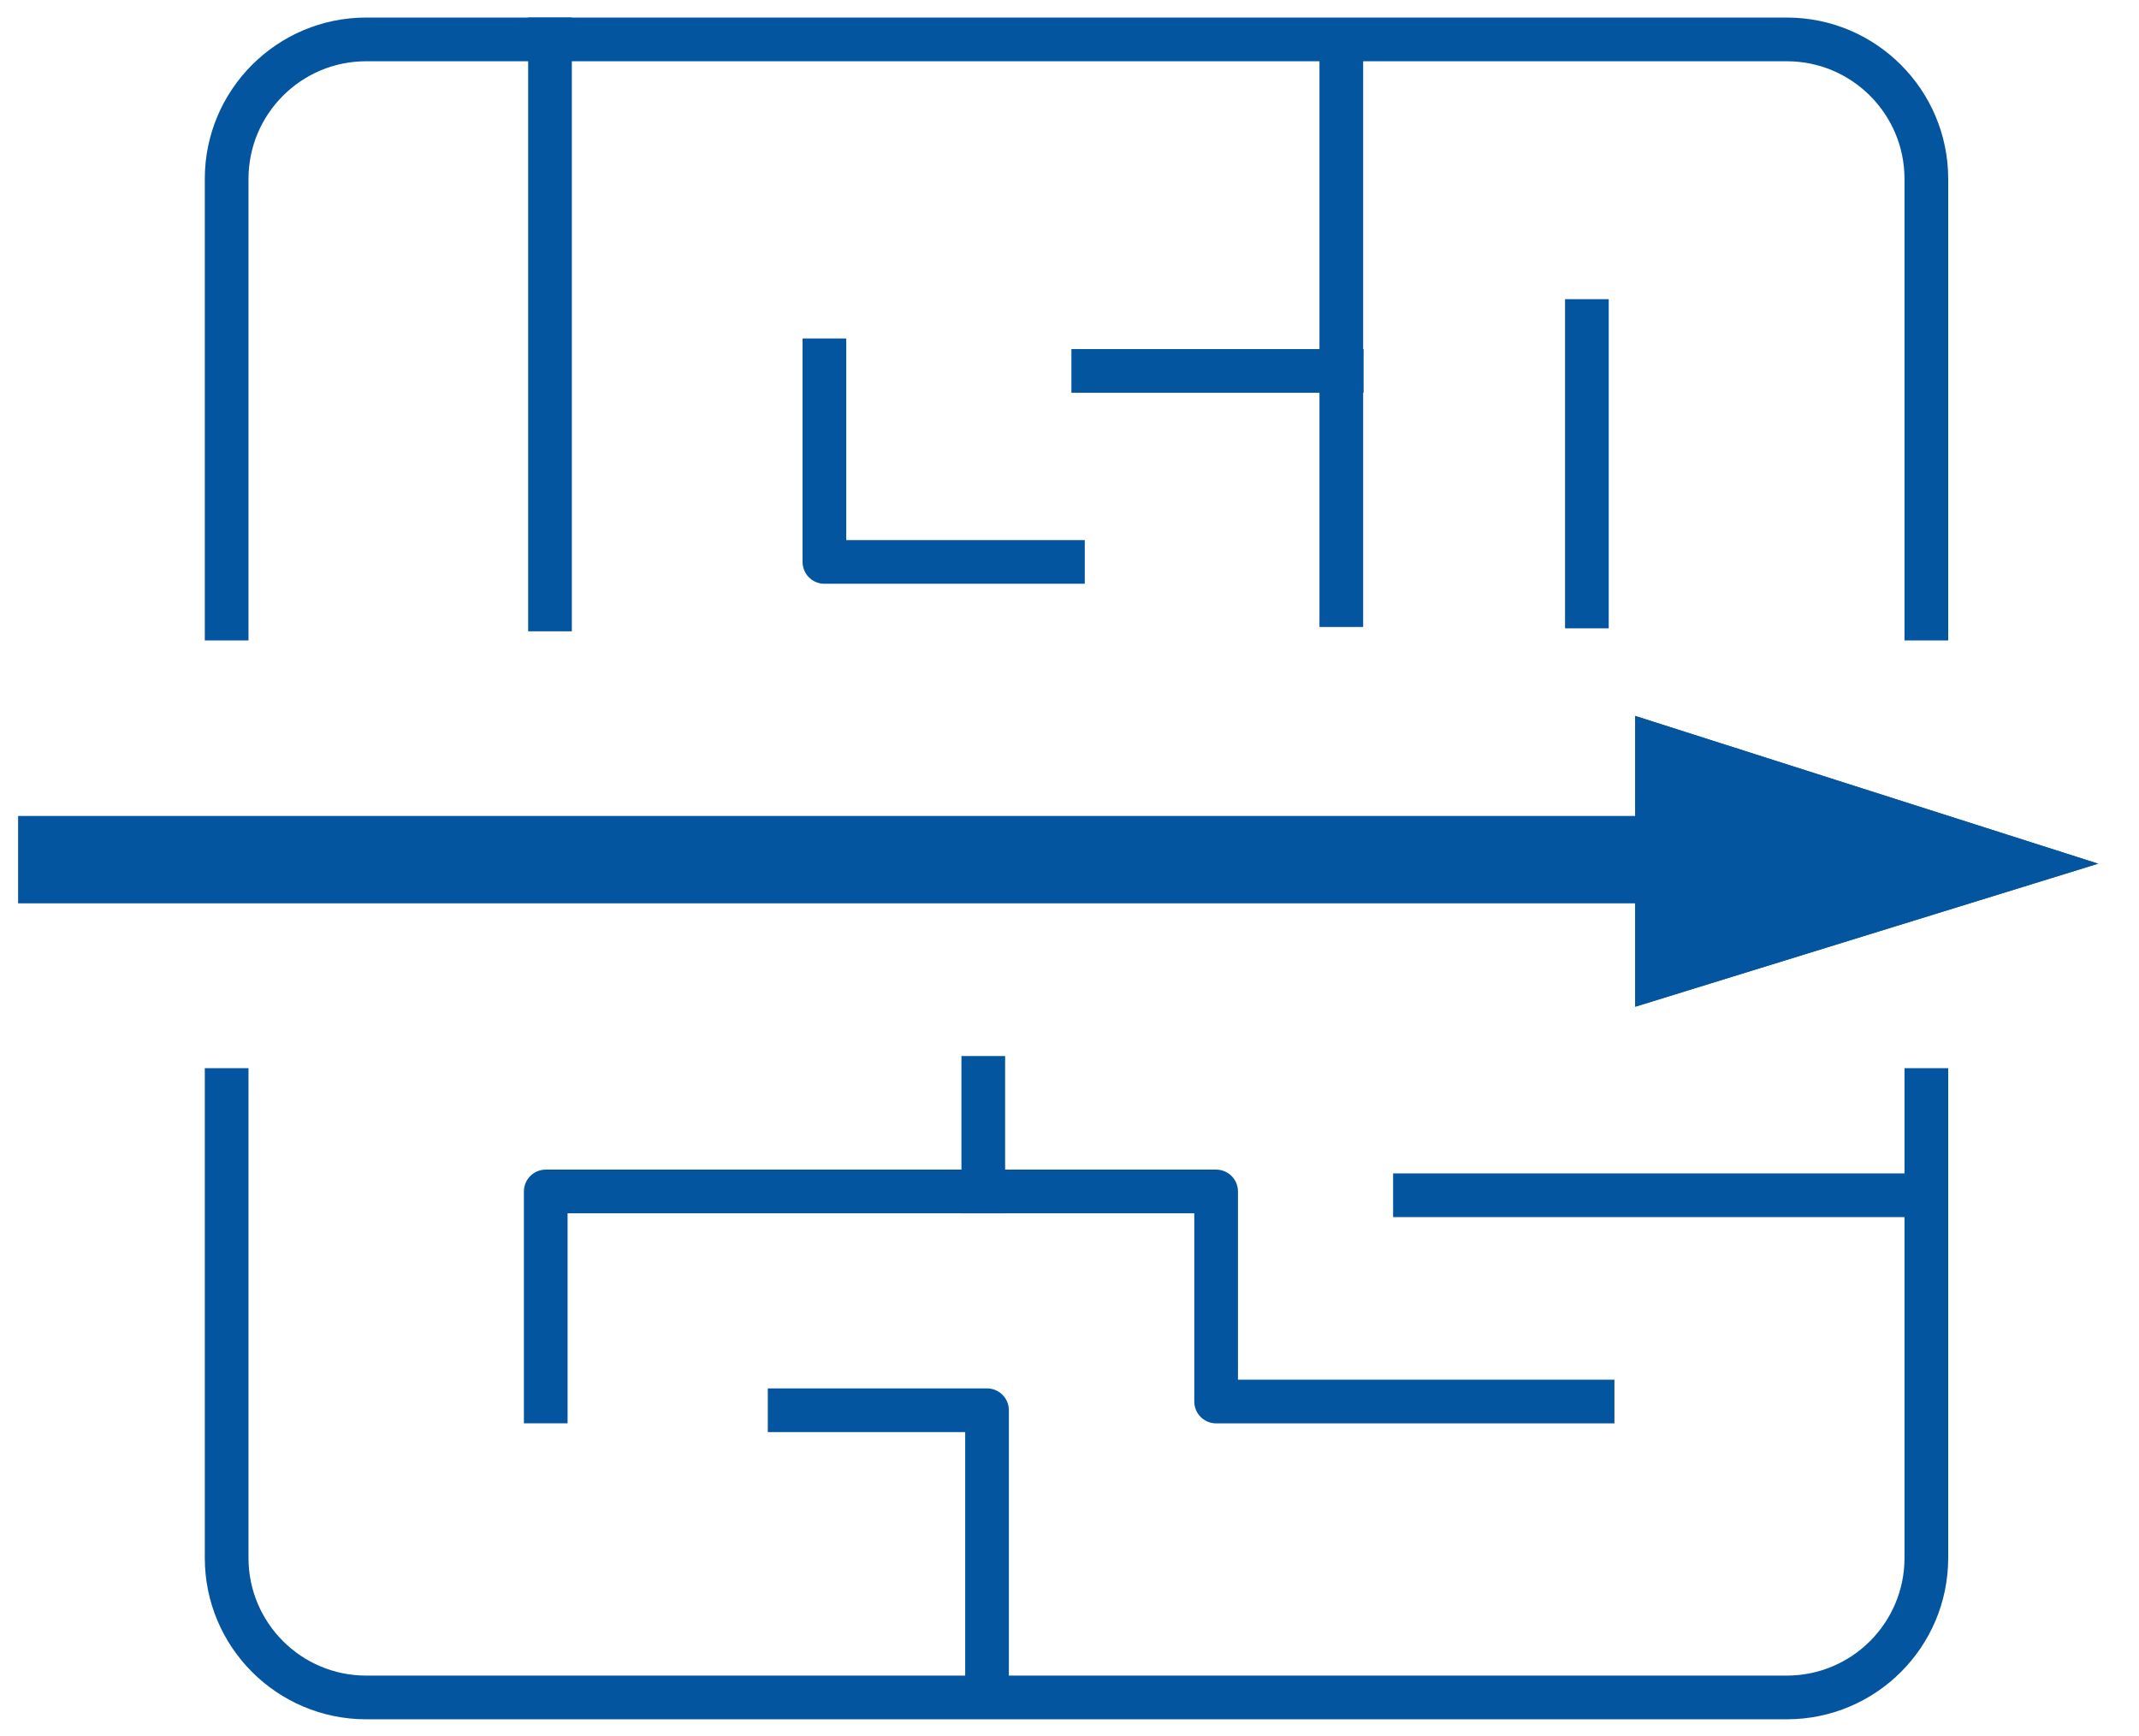
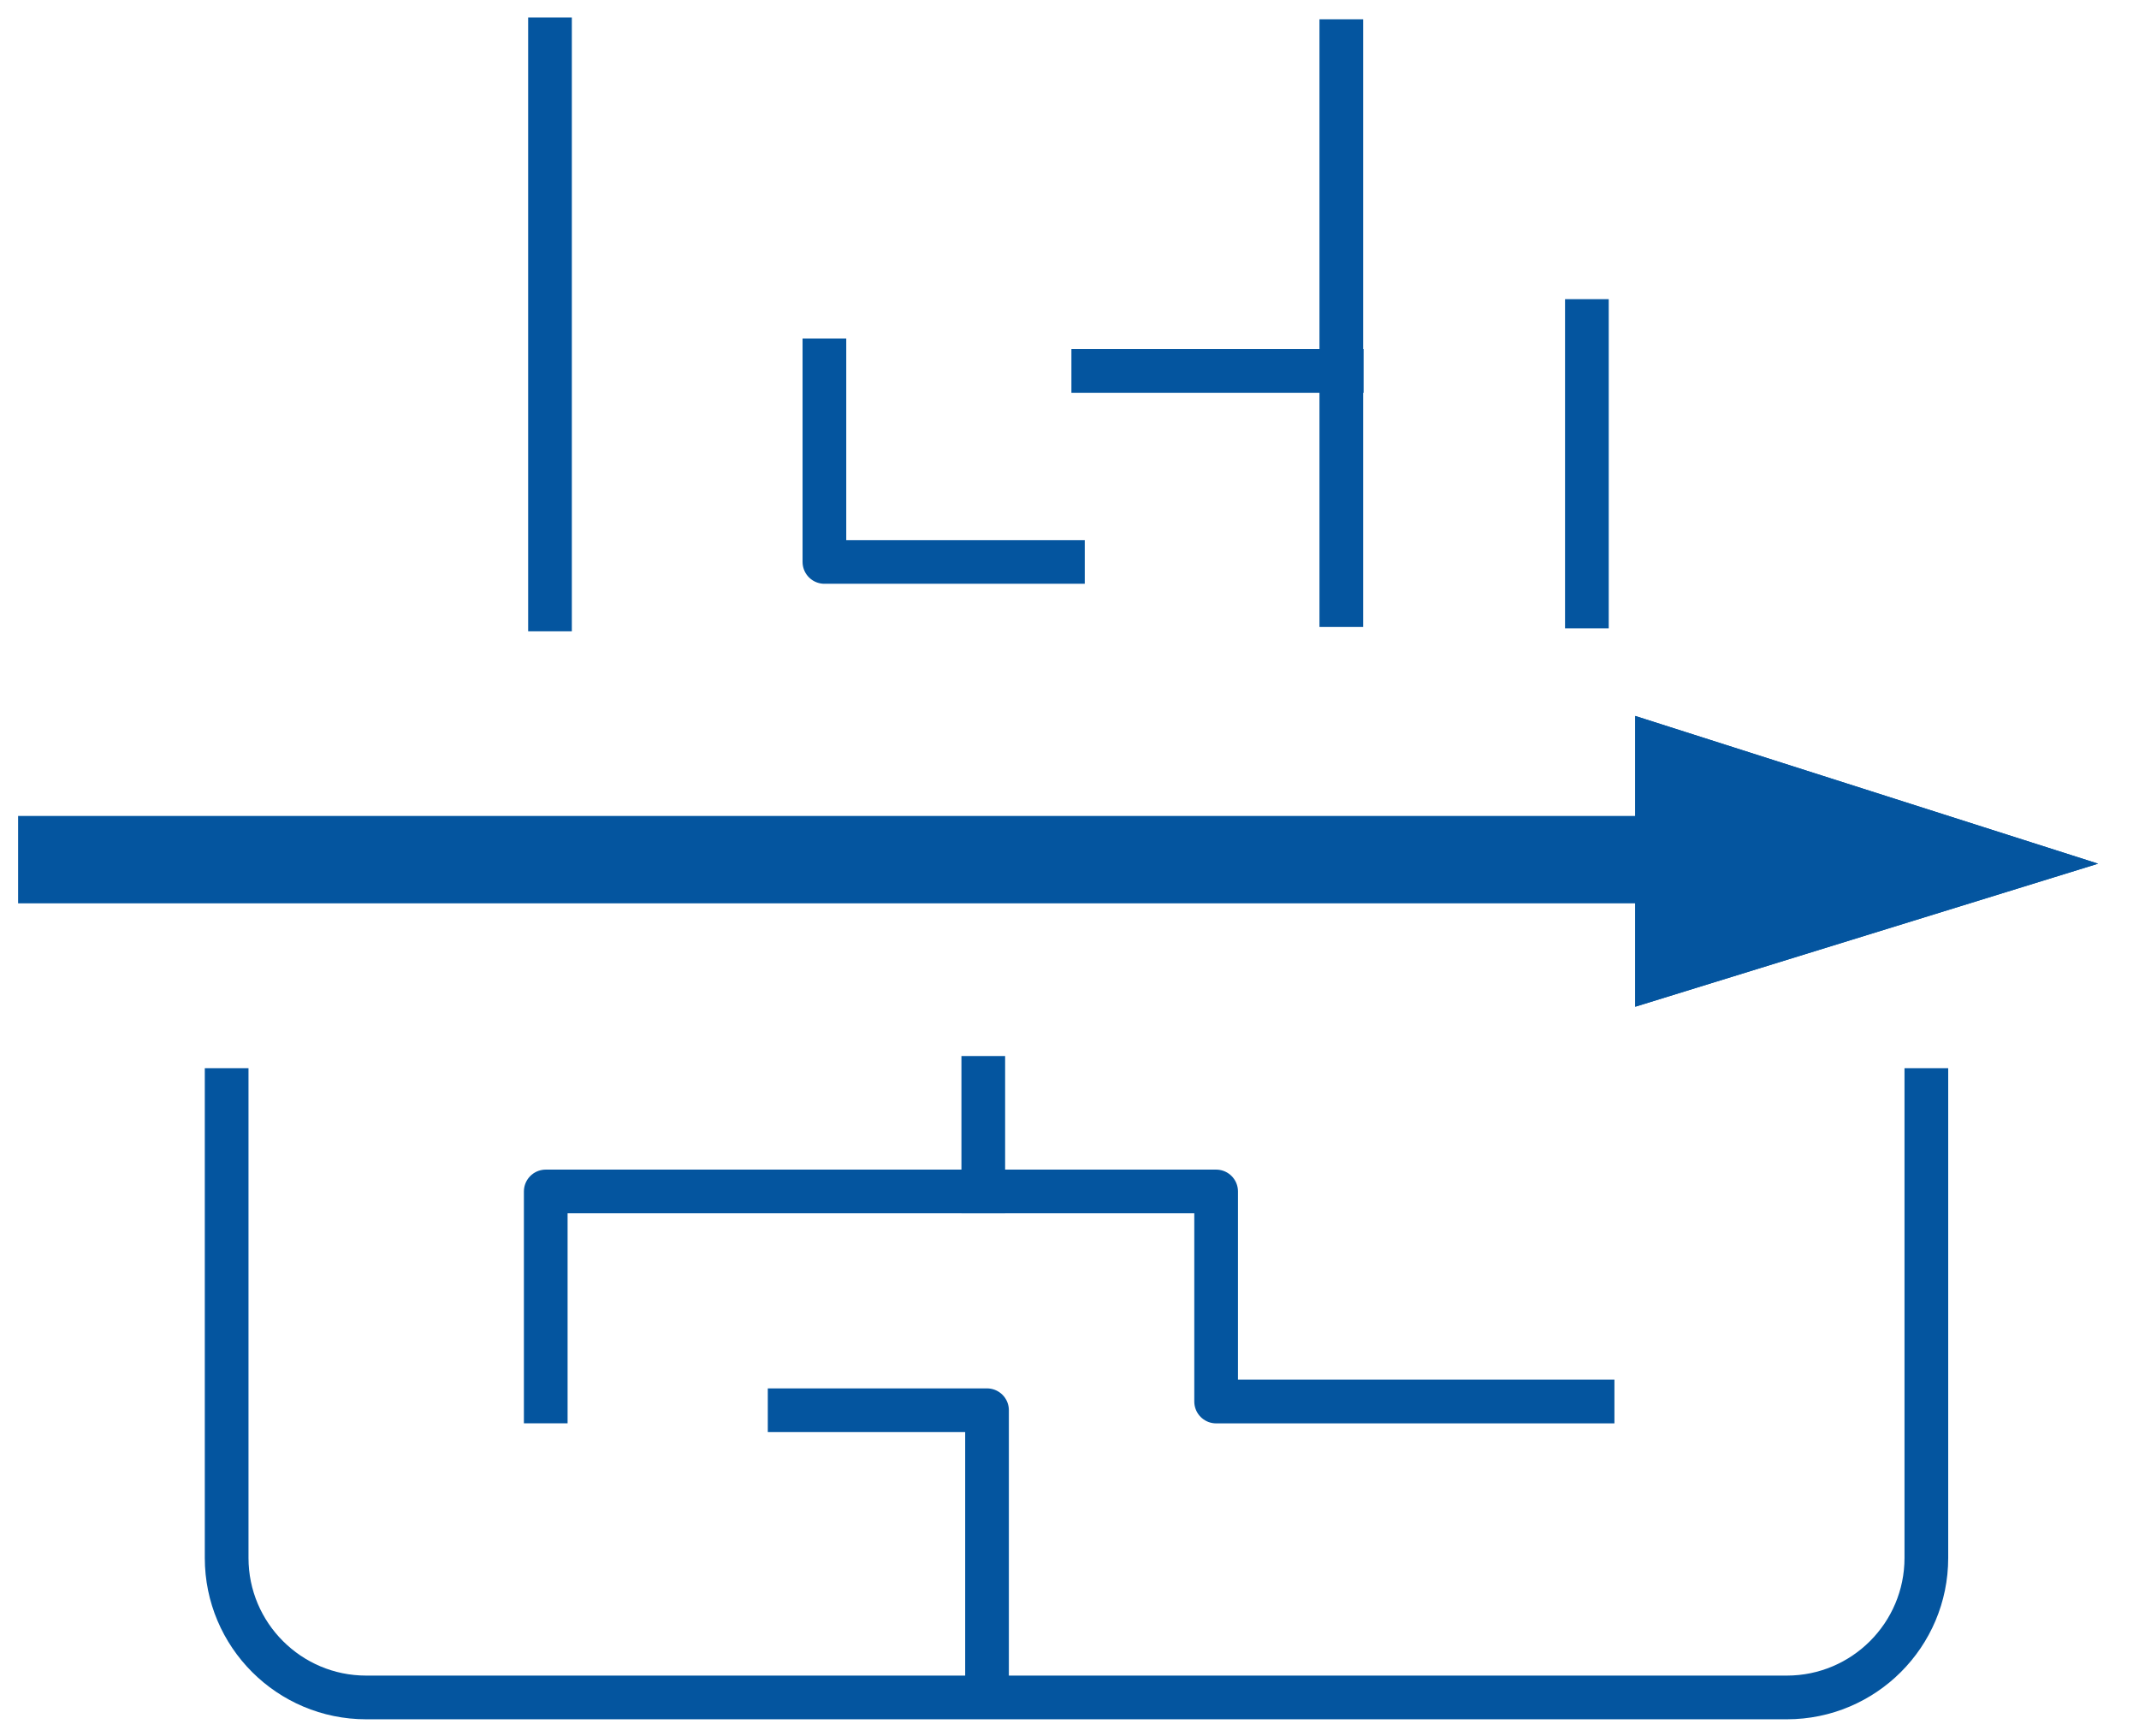
<svg xmlns="http://www.w3.org/2000/svg" width="100%" height="100%" viewBox="0 0 918 745" version="1.1" xml:space="preserve" style="fill-rule:evenodd;clip-rule:evenodd;stroke-linecap:round;stroke-linejoin:round;stroke-miterlimit:1.5;">
  <g transform="matrix(1.042,0,0,1.042,-57.421,-147.076)">
    <clipPath id="_clip1">
      <rect x="90.435" y="146.875" width="816.109" height="258.067" />
    </clipPath>
    <g clip-path="url(#_clip1)">
-       <path d="M848.522,214.844C848.522,183.128 822.772,157.378 791.056,157.378L205.923,157.378C174.207,157.378 148.457,183.128 148.457,214.844L148.457,782.818C148.457,814.534 174.207,840.284 205.923,840.284L791.056,840.284C822.772,840.284 848.522,814.534 848.522,782.818L848.522,214.844Z" style="fill:none;stroke:rgb(4,85,159);stroke-width:18px;" />
-     </g>
+       </g>
  </g>
  <g transform="matrix(1.042,0,0,1.042,-57.421,-147.076)">
    <clipPath id="_clip2">
      <rect x="109.666" y="581.113" width="777.647" height="289.911" />
    </clipPath>
    <g clip-path="url(#_clip2)">
      <path d="M848.522,214.844C848.522,183.128 822.772,157.378 791.056,157.378L205.923,157.378C174.207,157.378 148.457,183.128 148.457,214.844L148.457,782.818C148.457,814.534 174.207,840.284 205.923,840.284L791.056,840.284C822.772,840.284 848.522,814.534 848.522,782.818L848.522,214.844Z" style="fill:none;stroke:rgb(4,85,159);stroke-width:18px;" />
    </g>
  </g>
  <g transform="matrix(1,0,0,1,-36.517,-126.159)">
    <path d="M272.559,143.06L272.559,387.729" style="fill:none;stroke:rgb(4,85,159);stroke-width:18.75px;stroke-linecap:square;stroke-linejoin:miter;" />
  </g>
  <g transform="matrix(1,0,0,1,-36.517,-126.159)">
    <path d="M612.172,143.816L612.172,385.873" style="fill:none;stroke:rgb(4,85,159);stroke-width:18.75px;stroke-linecap:square;stroke-linejoin:miter;" />
  </g>
  <g transform="matrix(1,0,0,1,-36.517,-126.159)">
    <path d="M717.564,263.933L717.564,386.452" style="fill:none;stroke:rgb(4,85,159);stroke-width:18.75px;stroke-linecap:square;stroke-linejoin:miter;" />
  </g>
  <g transform="matrix(1,0,0,1,-37.517,-126.159)">
    <path d="M613.347,285.343L506.71,285.343" style="fill:none;stroke:rgb(4,85,159);stroke-width:18.75px;stroke-linecap:square;stroke-linejoin:miter;" />
  </g>
  <g transform="matrix(1,0,0,1,-36.517,-126.159)">
    <path d="M492.697,367.323L390.33,367.323L390.33,280.806" style="fill:none;stroke:rgb(4,85,159);stroke-width:18.75px;stroke-linecap:square;stroke-linejoin:miter;" />
  </g>
  <g transform="matrix(1,0,0,1,-36.517,-126.159)">
    <path d="M270.735,727.628L270.735,637.501L558.446,637.501L558.446,727.66L720.01,727.66" style="fill:none;stroke:rgb(4,85,159);stroke-width:18.75px;stroke-linecap:square;stroke-linejoin:miter;" />
  </g>
  <g transform="matrix(1,0,0,1,-36.517,-126.159)">
    <path d="M458.513,637.501L458.513,588.752" style="fill:none;stroke:rgb(4,85,159);stroke-width:18.75px;stroke-linecap:square;stroke-linejoin:miter;" />
  </g>
  <g transform="matrix(1,0,0,1,-43.184,-126.159)">
-     <path d="M866.024,639.147L650.442,639.147" style="fill:none;stroke:rgb(4,85,159);stroke-width:18.75px;stroke-linecap:square;stroke-linejoin:miter;" />
-   </g>
+     </g>
  <g transform="matrix(1,0,0,1,-36.517,-126.159)">
    <path d="M460.121,853.966L460.121,731.397L375.409,731.397" style="fill:none;stroke:rgb(4,85,159);stroke-width:18.75px;stroke-linecap:square;stroke-linejoin:miter;" />
  </g>
  <g transform="matrix(1,0,0,1,-50.415,-126.159)">
    <g transform="matrix(1,0,0,1,0,3.711)">
      <path d="M76.932,491.386L804.443,491.386" style="fill:rgb(4,85,159);stroke:rgb(4,85,159);stroke-width:37.5px;stroke-linecap:square;" />
    </g>
    <g transform="matrix(1,0,0,1,0,4.391)">
      <path d="M950.863,492.436L752.211,429.037L752.211,553.824L950.863,492.436Z" style="fill:rgb(4,85,159);" />
      <path d="M950.863,492.436L752.211,553.824L752.211,429.037L950.863,492.436ZM770.961,528.405L888.29,492.148L770.961,454.703L770.961,528.405Z" style="fill:rgb(4,85,159);" />
    </g>
  </g>
</svg>